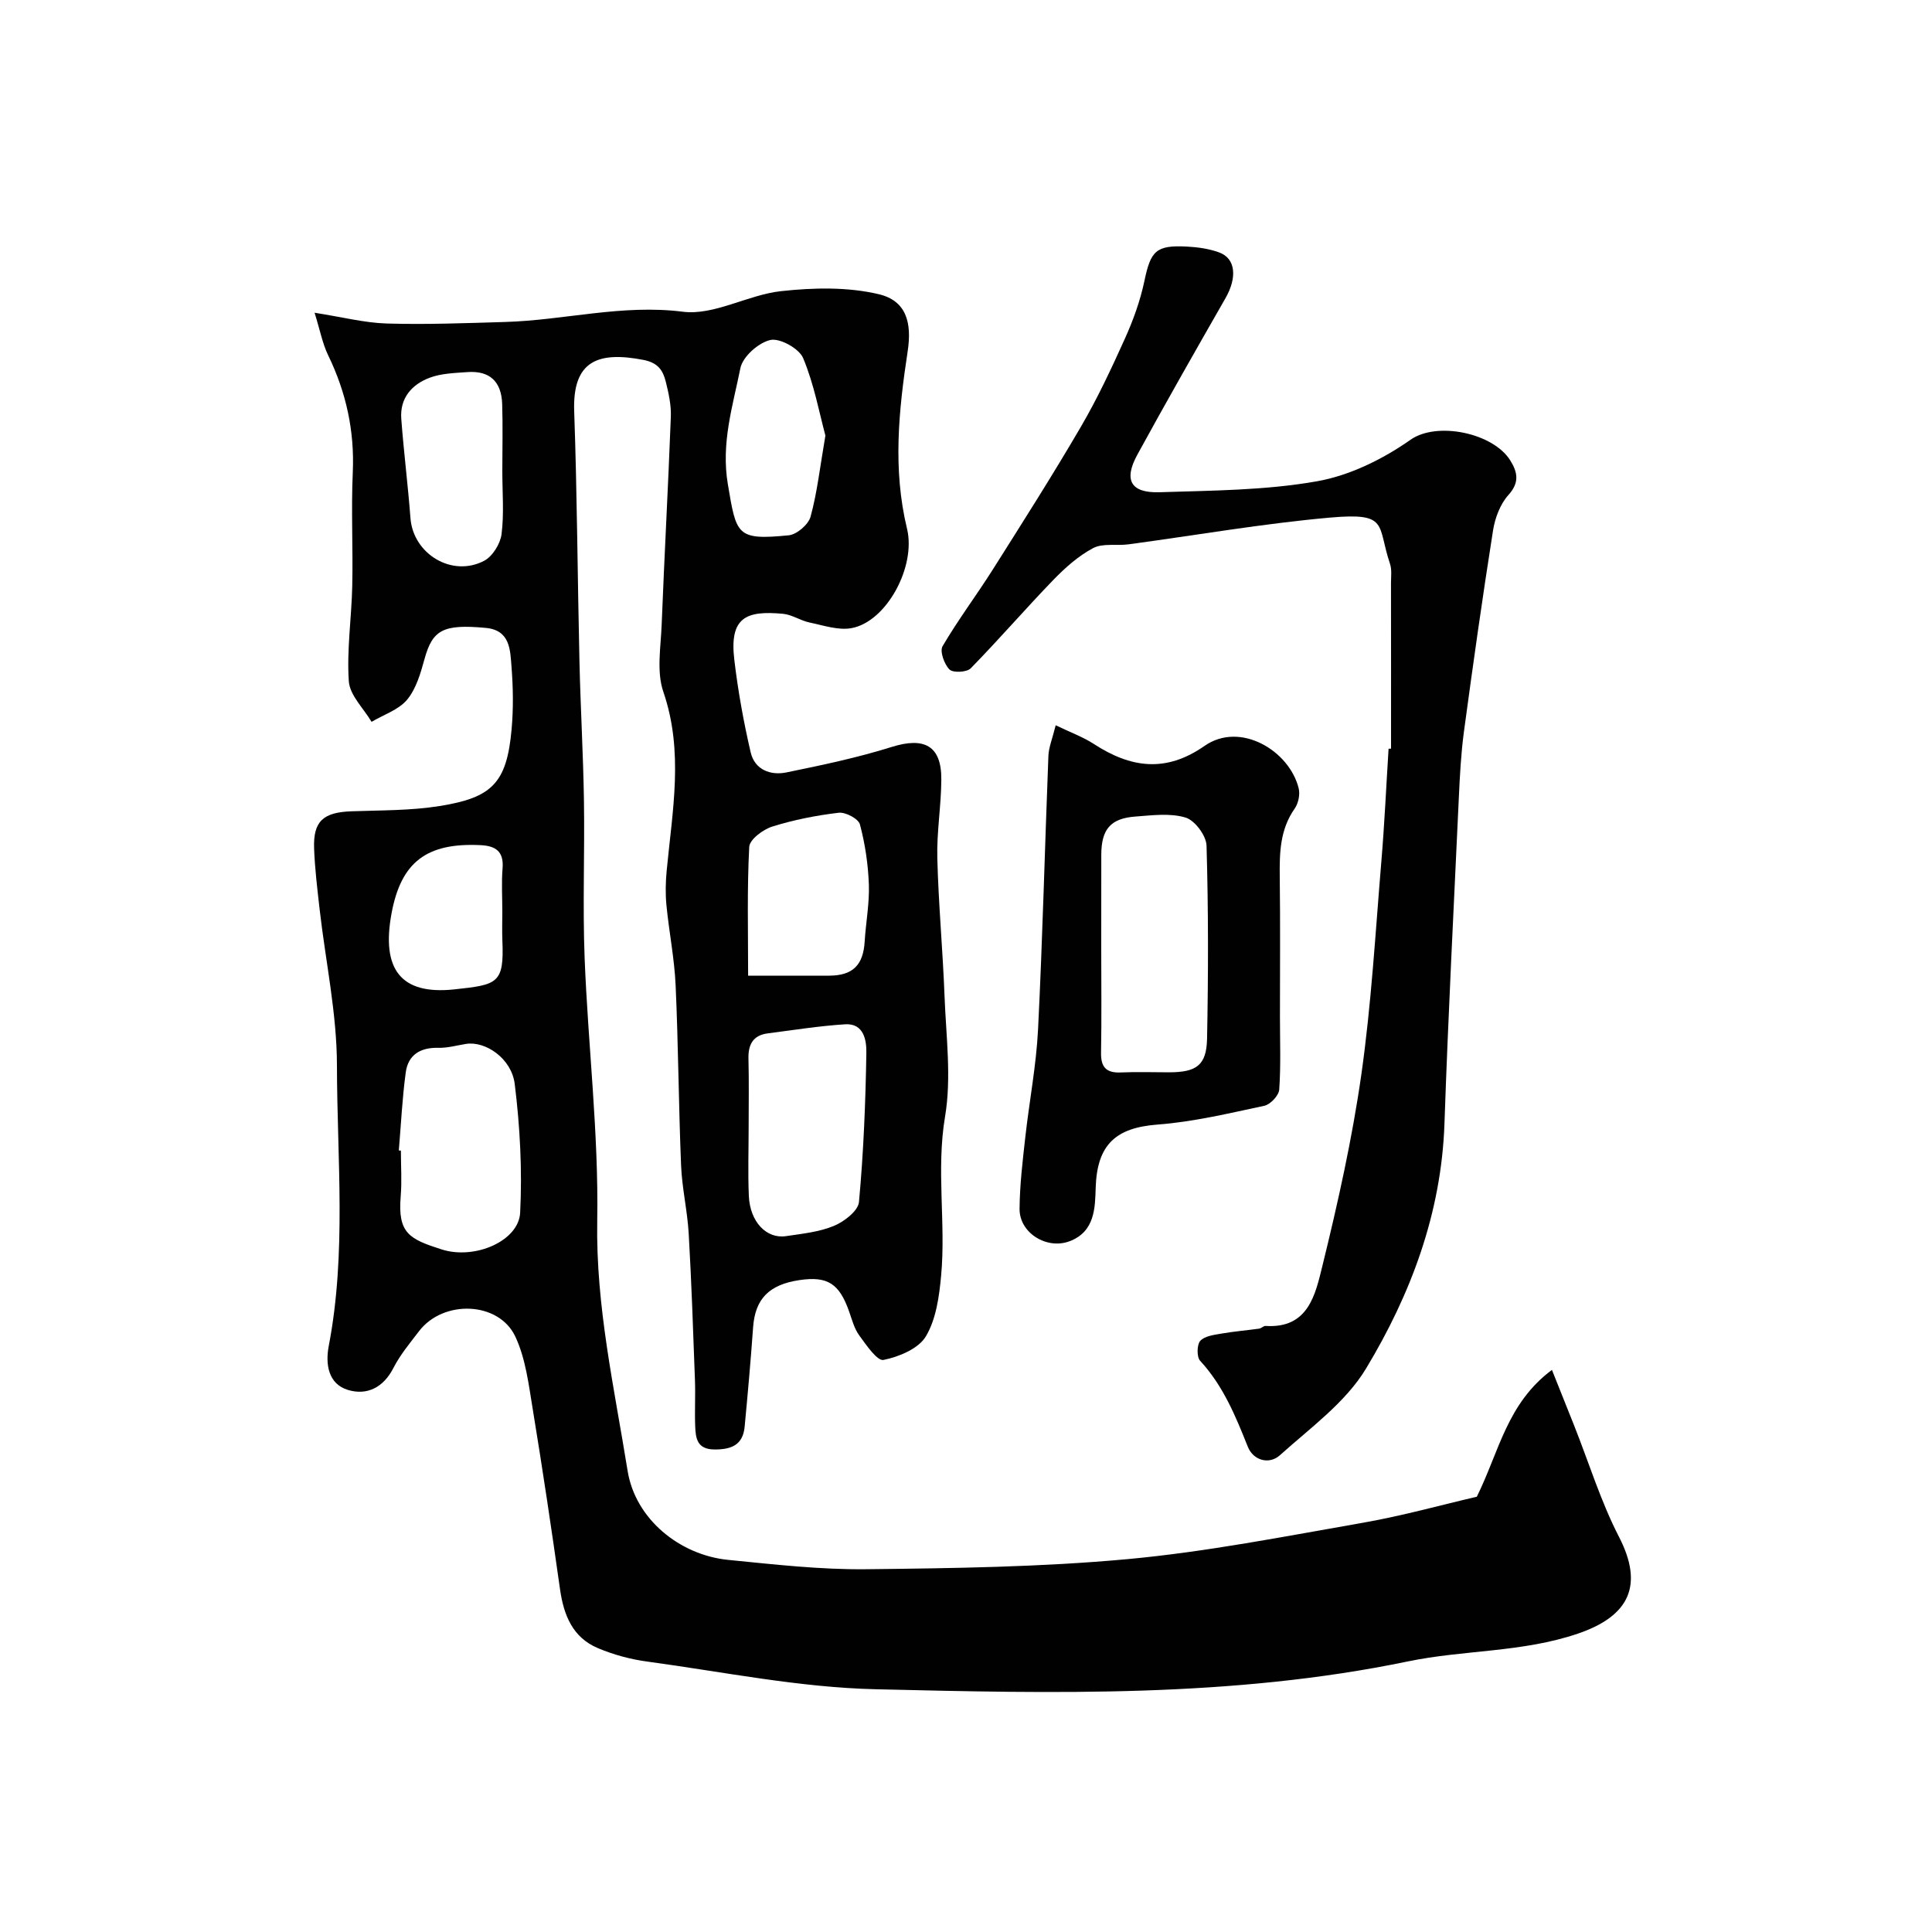
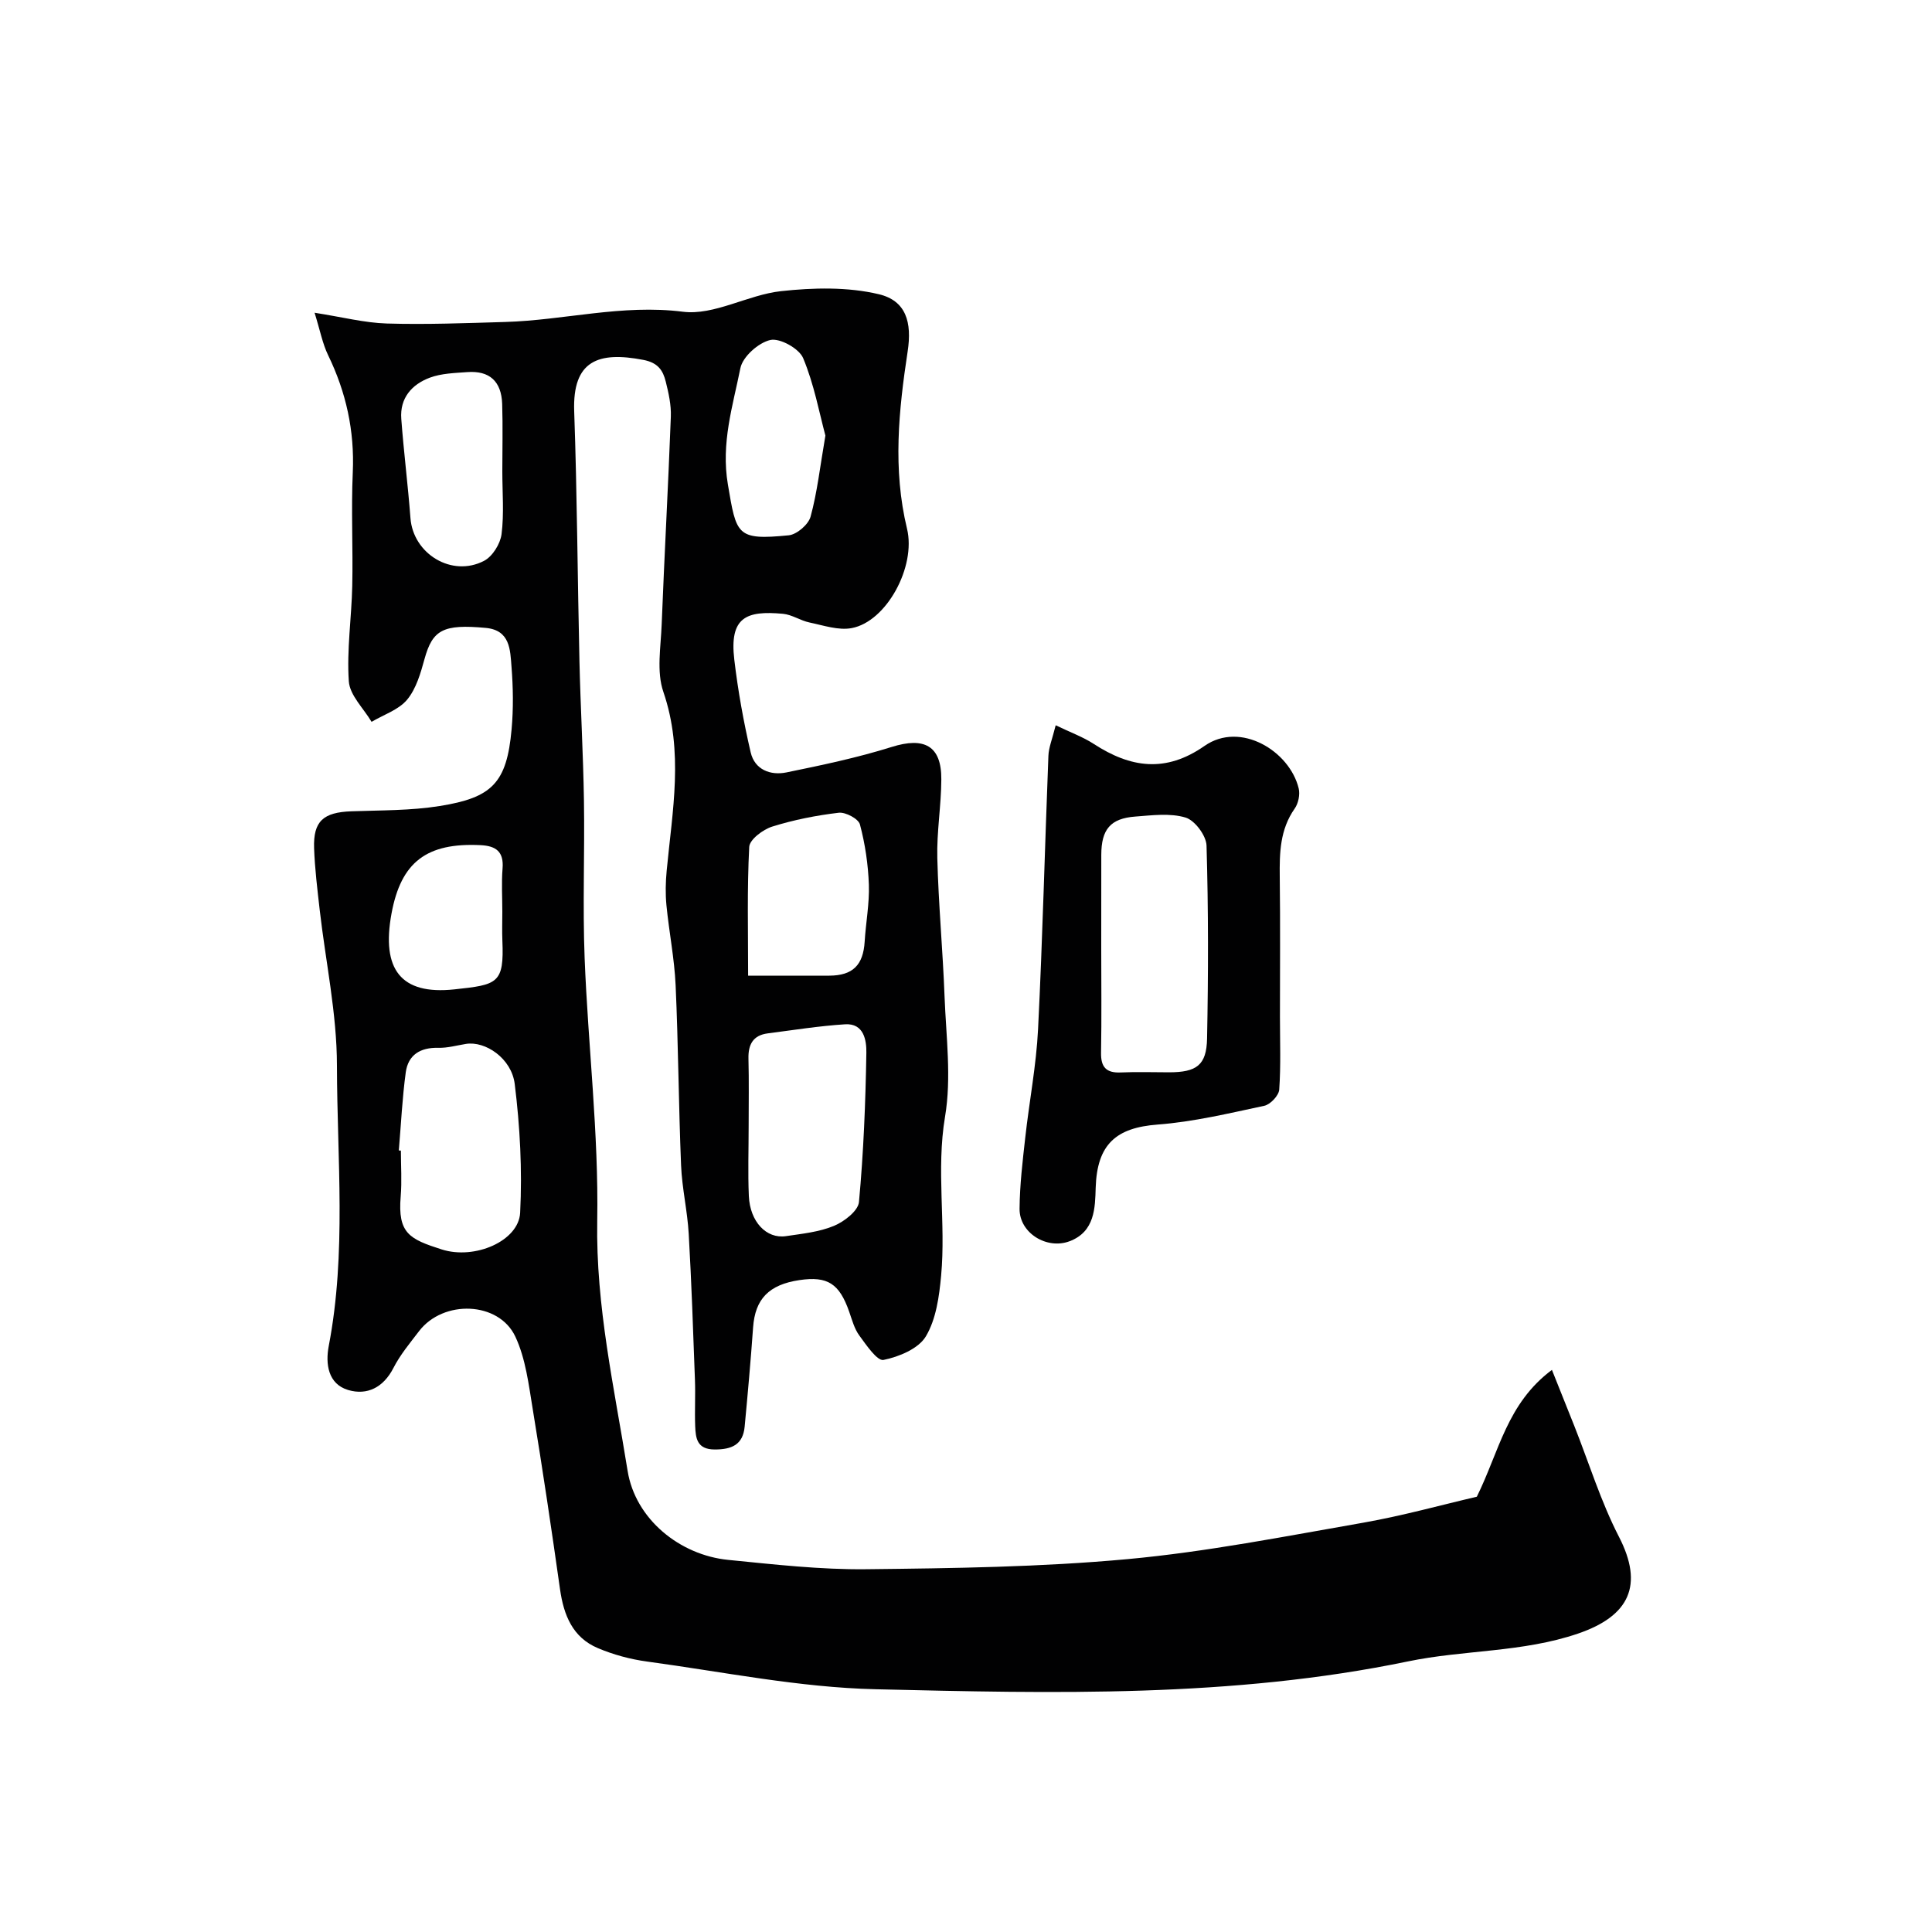
<svg xmlns="http://www.w3.org/2000/svg" enable-background="new 0 0 400 400" viewBox="0 0 400 400">
  <g fill="#010102">
-     <path d="m305.76 309.88c4.66-9.42 6.22-19.29 15.55-26.26 1.63 4.08 3.15 7.85 4.64 11.62 3.04 7.67 5.48 15.64 9.24 22.94 5.15 9.99 2.21 16.38-8.46 20.03-11.54 3.94-23.58 3.35-35.24 5.77-36.43 7.55-73.39 6.63-110.23 5.76-15.79-.37-31.53-3.6-47.26-5.73-3.48-.47-7-1.42-10.23-2.79-5.21-2.2-7.06-6.82-7.82-12.16-1.76-12.45-3.61-24.89-5.65-37.29-.84-5.09-1.46-10.47-3.61-15.05-3.44-7.31-14.91-7.67-19.92-1.13-1.89 2.47-3.92 4.9-5.32 7.64-2.07 4.04-5.45 5.71-9.35 4.56-4.19-1.23-4.74-5.43-4.04-9.1 3.7-19.28 1.73-38.73 1.7-58.09-.01-10.74-2.34-21.47-3.57-32.22-.48-4.25-1.01-8.5-1.16-12.77-.19-5.61 1.92-7.43 7.72-7.64 6.1-.22 12.27-.13 18.27-1.09 10.84-1.73 13.9-4.74 14.9-15.88.39-4.3.32-8.68-.02-12.98-.27-3.47-.27-7.55-5.33-8.02-8.83-.82-11.01.41-12.67 6.41-.81 2.95-1.73 6.18-3.61 8.45-1.76 2.11-4.85 3.1-7.36 4.59-1.65-2.79-4.51-5.5-4.71-8.39-.45-6.55.57-13.18.71-19.78.17-7.83-.24-15.67.11-23.49.38-8.6-1.38-16.57-5.11-24.26-1.16-2.4-1.66-5.12-2.8-8.78 5.77.9 10.35 2.09 14.95 2.23 8.16.24 16.35-.08 24.52-.32 12.25-.36 24.19-3.71 36.78-2.12 6.48.82 13.45-3.51 20.33-4.26 6.68-.73 13.77-.9 20.22.63 5.68 1.34 6.91 5.83 5.99 11.85-1.86 12.22-3.11 24.37-.13 36.71 1.9 7.84-4.23 19.21-11.45 20.57-2.75.52-5.85-.56-8.74-1.16-1.88-.39-3.63-1.63-5.5-1.8-7.58-.7-11.12.68-10.07 9.51.76 6.44 1.92 12.86 3.39 19.18.83 3.58 4.08 4.83 7.41 4.15 7.32-1.5 14.67-3.04 21.78-5.27 6.74-2.12 10.32-.27 10.28 6.7-.02 5.43-.97 10.88-.83 16.3.24 9.56 1.14 19.11 1.5 28.67.32 8.3 1.46 16.82.1 24.88-1.86 11.07.2 21.99-.81 32.91-.4 4.3-1.03 9-3.16 12.57-1.53 2.56-5.56 4.23-8.77 4.88-1.3.26-3.56-3.08-5.01-5.06-1.03-1.4-1.5-3.23-2.09-4.91-2.04-5.85-4.48-7.42-10.3-6.56-6.35.94-9.18 3.93-9.6 9.79-.49 6.86-1.1 13.72-1.75 20.57-.35 3.74-2.7 4.72-6.22 4.71-3.66-.02-3.92-2.33-4.02-4.86-.12-3.19.07-6.38-.05-9.57-.37-10.08-.71-20.17-1.29-30.24-.27-4.74-1.39-9.43-1.58-14.16-.51-12.42-.57-24.87-1.13-37.29-.25-5.53-1.36-11.02-1.9-16.55-.23-2.37-.18-4.8.05-7.18 1.17-12.35 3.57-24.6-.69-37.01-1.44-4.19-.53-9.25-.35-13.9.56-14.36 1.36-28.72 1.9-43.08.09-2.4-.46-4.88-1.05-7.24-.58-2.34-1.61-3.93-4.65-4.51-9.3-1.79-14.68.12-14.31 10.64.61 17.25.69 34.53 1.09 51.79.22 9.6.78 19.2.93 28.8.17 10.86-.28 21.75.14 32.6.71 18.15 2.92 36.29 2.61 54.4-.31 17.69 3.54 34.64 6.29 51.78 1.6 9.98 10.78 17.45 20.85 18.44 9.5.94 19.06 2.04 28.59 1.93 18.04-.2 36.14-.44 54.08-2.09 16.37-1.51 32.6-4.72 48.83-7.55 8.2-1.45 16.19-3.68 23.47-5.37zm-150.76-76.73c0 4.82-.17 9.65.04 14.47.24 5.33 3.63 8.91 7.68 8.31 3.36-.5 6.87-.85 9.95-2.13 2.12-.88 5-3.1 5.17-4.94.95-10.25 1.36-20.57 1.53-30.88.04-2.52-.47-6.16-4.41-5.91-5.35.34-10.68 1.19-16.01 1.88-3.04.39-4.06 2.31-3.99 5.22.12 4.67.04 9.33.04 13.98zm-72.43 5.04c.14.01.29.02.43.03 0 3.16.22 6.34-.04 9.48-.65 7.69 1.85 8.85 8.48 10.98 6.88 2.2 15.95-1.76 16.25-7.59.45-8.85-.03-17.84-1.12-26.65-.66-5.35-6.11-8.95-10.09-8.31-1.91.31-3.84.86-5.75.81-3.71-.09-6.22 1.46-6.72 5.06-.73 5.36-.98 10.79-1.44 16.19zm72.32-36.19c6.83 0 11.81.01 16.79 0 4.88-.02 7.04-2.18 7.34-7.05.24-3.93 1-7.87.87-11.78-.15-4.19-.77-8.43-1.85-12.48-.31-1.17-2.98-2.59-4.39-2.42-4.65.55-9.32 1.47-13.78 2.87-1.91.6-4.67 2.68-4.75 4.2-.46 8.72-.23 17.47-.23 26.66zm-50.89-104.38c0-4.66.12-9.33-.03-13.99-.16-4.7-2.64-6.93-7.23-6.59-2.6.19-5.35.26-7.74 1.15-3.73 1.39-6.24 4.22-5.92 8.52.51 6.86 1.38 13.69 1.9 20.55.55 7.4 8.57 12.34 15.25 8.85 1.74-.91 3.35-3.51 3.61-5.51.54-4.27.16-8.65.16-12.98zm66.89-7.44c-1.27-4.71-2.34-10.62-4.61-16.04-.83-1.98-4.81-4.19-6.78-3.75-2.46.55-5.73 3.45-6.21 5.83-1.58 7.87-4.04 15.51-2.59 24.08 1.77 10.47 1.78 11.59 12.59 10.53 1.68-.16 4.08-2.23 4.53-3.86 1.37-5 1.94-10.22 3.07-16.79zm-66.89 98.57c0-2.99-.19-5.99.05-8.95.28-3.47-1.36-4.66-4.53-4.82-11.18-.55-16.49 3.48-18.46 14.15-2.13 11.55 1.91 16.9 13.01 15.71 8.96-.96 10.32-1.2 9.94-10.12-.08-1.99-.01-3.98-.01-5.97z" />
-     <path d="m288 155c0-11.43.01-22.86-.01-34.29 0-1.33.2-2.76-.2-3.96-2.74-8.11-.15-10.67-12.4-9.59-13.97 1.24-27.84 3.67-41.76 5.54-2.45.33-5.3-.28-7.31.78-3.08 1.63-5.83 4.1-8.28 6.63-5.79 5.99-11.24 12.31-17.06 18.26-.81.83-3.67.97-4.4.24-1.08-1.08-2.05-3.77-1.43-4.82 3.19-5.45 7.02-10.53 10.4-15.88 6.18-9.78 12.4-19.55 18.23-29.54 3.44-5.89 6.35-12.12 9.16-18.35 1.7-3.78 3.14-7.78 3.99-11.82 1.31-6.25 2.38-7.48 8.79-7.15 2.26.12 4.6.44 6.71 1.22 3.43 1.26 3.73 5.21 1.29 9.47-6.16 10.76-12.3 21.53-18.25 32.41-2.87 5.24-1.37 7.96 4.62 7.76 10.88-.35 21.89-.38 32.55-2.26 6.81-1.2 13.69-4.59 19.4-8.61 5.46-3.83 17.12-1.42 20.66 4.31 1.46 2.36 1.97 4.51-.38 7.11-1.71 1.89-2.79 4.76-3.2 7.34-2.19 13.87-4.15 27.77-6.03 41.69-.61 4.56-.85 9.19-1.06 13.79-1.04 22.46-2.2 44.91-2.97 67.37-.64 18.49-6.94 35.27-16.24 50.7-4.24 7.03-11.55 12.28-17.83 17.94-2.22 2-5.52 1.09-6.65-1.77-2.54-6.38-5.11-12.63-9.87-17.79-.72-.78-.68-3.34.04-4.13.93-1.01 2.87-1.23 4.42-1.5 2.57-.45 5.18-.66 7.76-1.02.46-.06.9-.58 1.33-.56 8.9.58 10.32-6.57 11.77-12.44 3.22-13.1 6.17-26.33 8.07-39.68 2.07-14.61 2.91-29.4 4.14-44.12.65-7.74 1-15.51 1.49-23.26.16-.01.33-.02.51-.02z" />
+     <path d="m305.76 309.88c4.66-9.42 6.22-19.29 15.55-26.26 1.63 4.08 3.15 7.85 4.64 11.62 3.04 7.67 5.48 15.64 9.24 22.94 5.15 9.99 2.21 16.38-8.46 20.03-11.54 3.94-23.58 3.35-35.24 5.77-36.43 7.55-73.39 6.63-110.23 5.76-15.79-.37-31.53-3.6-47.26-5.73-3.48-.47-7-1.42-10.23-2.79-5.21-2.2-7.06-6.82-7.82-12.16-1.76-12.45-3.61-24.89-5.65-37.29-.84-5.09-1.46-10.47-3.61-15.05-3.44-7.31-14.91-7.67-19.92-1.13-1.89 2.47-3.92 4.9-5.32 7.64-2.07 4.04-5.45 5.71-9.35 4.56-4.19-1.23-4.74-5.43-4.04-9.1 3.7-19.28 1.73-38.73 1.7-58.09-.01-10.74-2.34-21.47-3.57-32.22-.48-4.25-1.01-8.5-1.16-12.77-.19-5.61 1.92-7.43 7.72-7.64 6.1-.22 12.27-.13 18.27-1.09 10.84-1.73 13.9-4.74 14.9-15.88.39-4.3.32-8.68-.02-12.98-.27-3.47-.27-7.55-5.33-8.02-8.83-.82-11.01.41-12.67 6.41-.81 2.95-1.73 6.18-3.61 8.45-1.76 2.11-4.85 3.1-7.36 4.59-1.65-2.79-4.51-5.5-4.71-8.39-.45-6.55.57-13.18.71-19.78.17-7.83-.24-15.67.11-23.49.38-8.6-1.38-16.57-5.11-24.26-1.16-2.4-1.66-5.12-2.8-8.78 5.77.9 10.35 2.09 14.95 2.23 8.16.24 16.35-.08 24.52-.32 12.25-.36 24.19-3.71 36.78-2.12 6.48.82 13.45-3.51 20.33-4.26 6.68-.73 13.77-.9 20.22.63 5.68 1.34 6.91 5.83 5.99 11.85-1.86 12.22-3.11 24.37-.13 36.71 1.9 7.84-4.23 19.21-11.45 20.57-2.75.52-5.85-.56-8.74-1.16-1.88-.39-3.63-1.63-5.5-1.8-7.58-.7-11.12.68-10.07 9.51.76 6.44 1.92 12.86 3.39 19.18.83 3.58 4.08 4.83 7.41 4.15 7.32-1.5 14.67-3.04 21.78-5.27 6.74-2.12 10.32-.27 10.28 6.7-.02 5.43-.97 10.88-.83 16.3.24 9.56 1.14 19.11 1.5 28.67.32 8.3 1.46 16.82.1 24.88-1.86 11.07.2 21.99-.81 32.91-.4 4.3-1.03 9-3.16 12.57-1.53 2.56-5.56 4.23-8.77 4.88-1.3.26-3.56-3.08-5.01-5.06-1.03-1.4-1.5-3.23-2.09-4.91-2.04-5.85-4.48-7.42-10.3-6.56-6.35.94-9.18 3.93-9.6 9.79-.49 6.86-1.1 13.72-1.75 20.57-.35 3.74-2.7 4.72-6.22 4.71-3.66-.02-3.92-2.33-4.02-4.86-.12-3.19.07-6.38-.05-9.57-.37-10.08-.71-20.17-1.29-30.24-.27-4.74-1.39-9.43-1.58-14.16-.51-12.42-.57-24.87-1.13-37.29-.25-5.53-1.36-11.02-1.9-16.55-.23-2.37-.18-4.8.05-7.18 1.17-12.35 3.57-24.6-.69-37.01-1.44-4.19-.53-9.25-.35-13.9.56-14.36 1.36-28.72 1.9-43.08.09-2.4-.46-4.88-1.05-7.24-.58-2.34-1.61-3.93-4.65-4.51-9.3-1.79-14.68.12-14.31 10.64.61 17.25.69 34.53 1.09 51.79.22 9.6.78 19.2.93 28.8.17 10.86-.28 21.75.14 32.6.71 18.15 2.92 36.29 2.61 54.4-.31 17.69 3.54 34.64 6.29 51.78 1.6 9.98 10.78 17.45 20.85 18.44 9.5.94 19.06 2.04 28.59 1.93 18.04-.2 36.14-.44 54.08-2.09 16.37-1.51 32.6-4.72 48.83-7.55 8.2-1.45 16.19-3.68 23.47-5.37zm-150.76-76.73c0 4.82-.17 9.65.04 14.47.24 5.33 3.63 8.91 7.68 8.31 3.36-.5 6.87-.85 9.95-2.13 2.12-.88 5-3.1 5.17-4.94.95-10.25 1.36-20.57 1.53-30.88.04-2.52-.47-6.16-4.41-5.91-5.35.34-10.68 1.19-16.01 1.88-3.04.39-4.06 2.31-3.99 5.22.12 4.67.04 9.33.04 13.98zm-72.43 5.04c.14.01.29.02.43.03 0 3.16.22 6.34-.04 9.48-.65 7.69 1.85 8.85 8.48 10.98 6.88 2.2 15.95-1.76 16.25-7.59.45-8.85-.03-17.84-1.12-26.65-.66-5.35-6.11-8.95-10.09-8.31-1.91.31-3.84.86-5.75.81-3.71-.09-6.22 1.46-6.72 5.06-.73 5.36-.98 10.79-1.44 16.19zm72.32-36.19c6.83 0 11.81.01 16.79 0 4.88-.02 7.04-2.18 7.34-7.05.24-3.93 1-7.87.87-11.78-.15-4.19-.77-8.43-1.85-12.48-.31-1.17-2.98-2.59-4.39-2.42-4.65.55-9.32 1.47-13.78 2.87-1.91.6-4.67 2.68-4.75 4.2-.46 8.72-.23 17.47-.23 26.66zm-50.89-104.38c0-4.66.12-9.33-.03-13.99-.16-4.7-2.64-6.93-7.23-6.59-2.6.19-5.35.26-7.74 1.15-3.73 1.39-6.24 4.22-5.92 8.52.51 6.86 1.38 13.69 1.9 20.55.55 7.4 8.57 12.34 15.25 8.85 1.74-.91 3.35-3.51 3.61-5.51.54-4.27.16-8.65.16-12.98m66.89-7.44c-1.27-4.71-2.34-10.62-4.61-16.04-.83-1.98-4.81-4.19-6.78-3.75-2.46.55-5.73 3.45-6.21 5.83-1.58 7.87-4.04 15.51-2.59 24.08 1.77 10.47 1.78 11.59 12.59 10.53 1.68-.16 4.08-2.23 4.53-3.86 1.37-5 1.94-10.22 3.07-16.79zm-66.89 98.57c0-2.99-.19-5.99.05-8.95.28-3.47-1.36-4.66-4.53-4.82-11.18-.55-16.49 3.48-18.46 14.15-2.13 11.55 1.91 16.9 13.01 15.71 8.96-.96 10.32-1.2 9.94-10.12-.08-1.99-.01-3.98-.01-5.97z" />
    <path d="m218.57 150.16c3.04 1.47 5.63 2.4 7.88 3.86 7.61 4.95 14.88 6.04 22.94.41 7.42-5.18 17.61 1.05 19.49 8.8.31 1.27-.07 3.1-.83 4.18-3.05 4.34-3.15 9.15-3.09 14.14.12 9.66.04 19.33.04 28.99 0 5.02.2 10.06-.15 15.06-.09 1.22-1.83 3.07-3.09 3.34-7.32 1.56-14.68 3.33-22.11 3.89-8.54.65-12.52 4.04-12.8 13.08-.13 4.13-.14 9.1-5.42 11.08-4.7 1.77-10.39-1.71-10.34-6.73.04-4.92.63-9.85 1.18-14.75.83-7.49 2.28-14.93 2.65-22.43.94-18.85 1.4-37.72 2.14-56.58.06-1.73.79-3.45 1.51-6.34zm9.43 46.3c0 7.16.09 14.32-.04 21.48-.06 3.02 1.09 4.24 4.11 4.1 3.32-.15 6.66-.03 9.99-.03 5.66-.01 7.74-1.45 7.85-6.98.26-13.32.28-26.65-.11-39.96-.06-2.06-2.42-5.22-4.33-5.8-3.21-.97-6.93-.47-10.41-.21-5.16.38-7.04 2.66-7.05 7.92-.01 6.49-.01 12.98-.01 19.48z" />
  </g>
</svg>